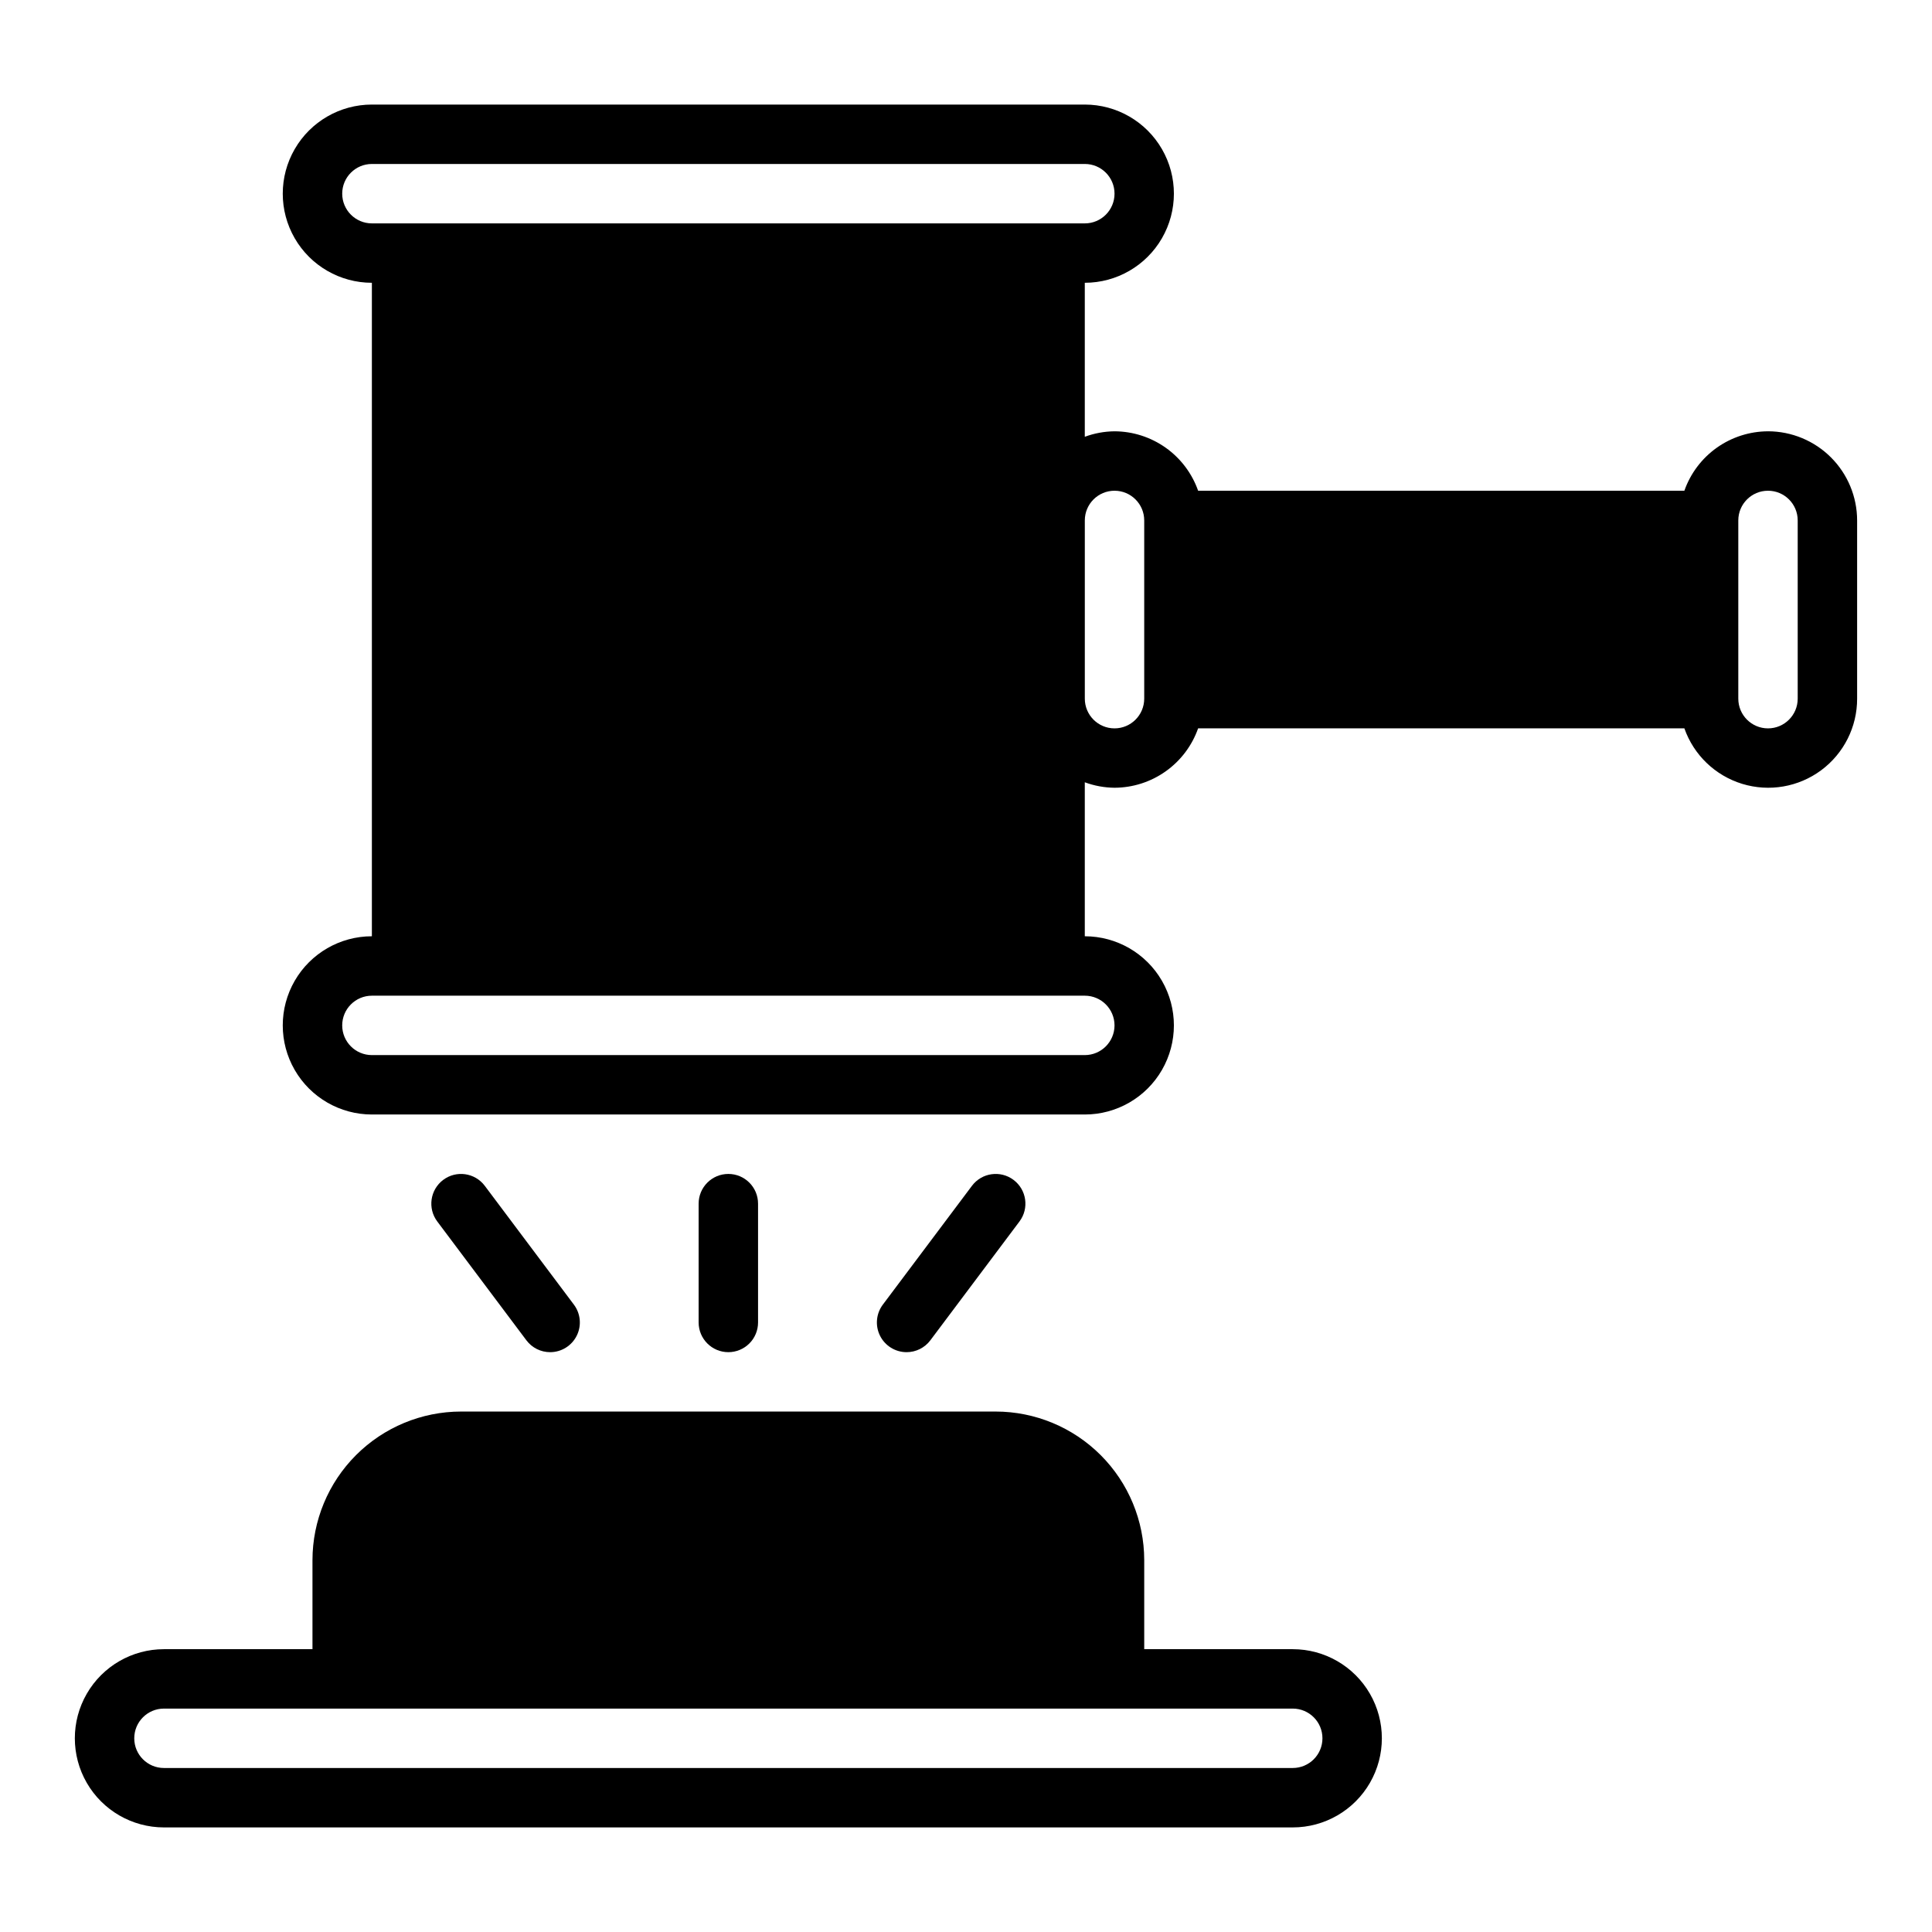
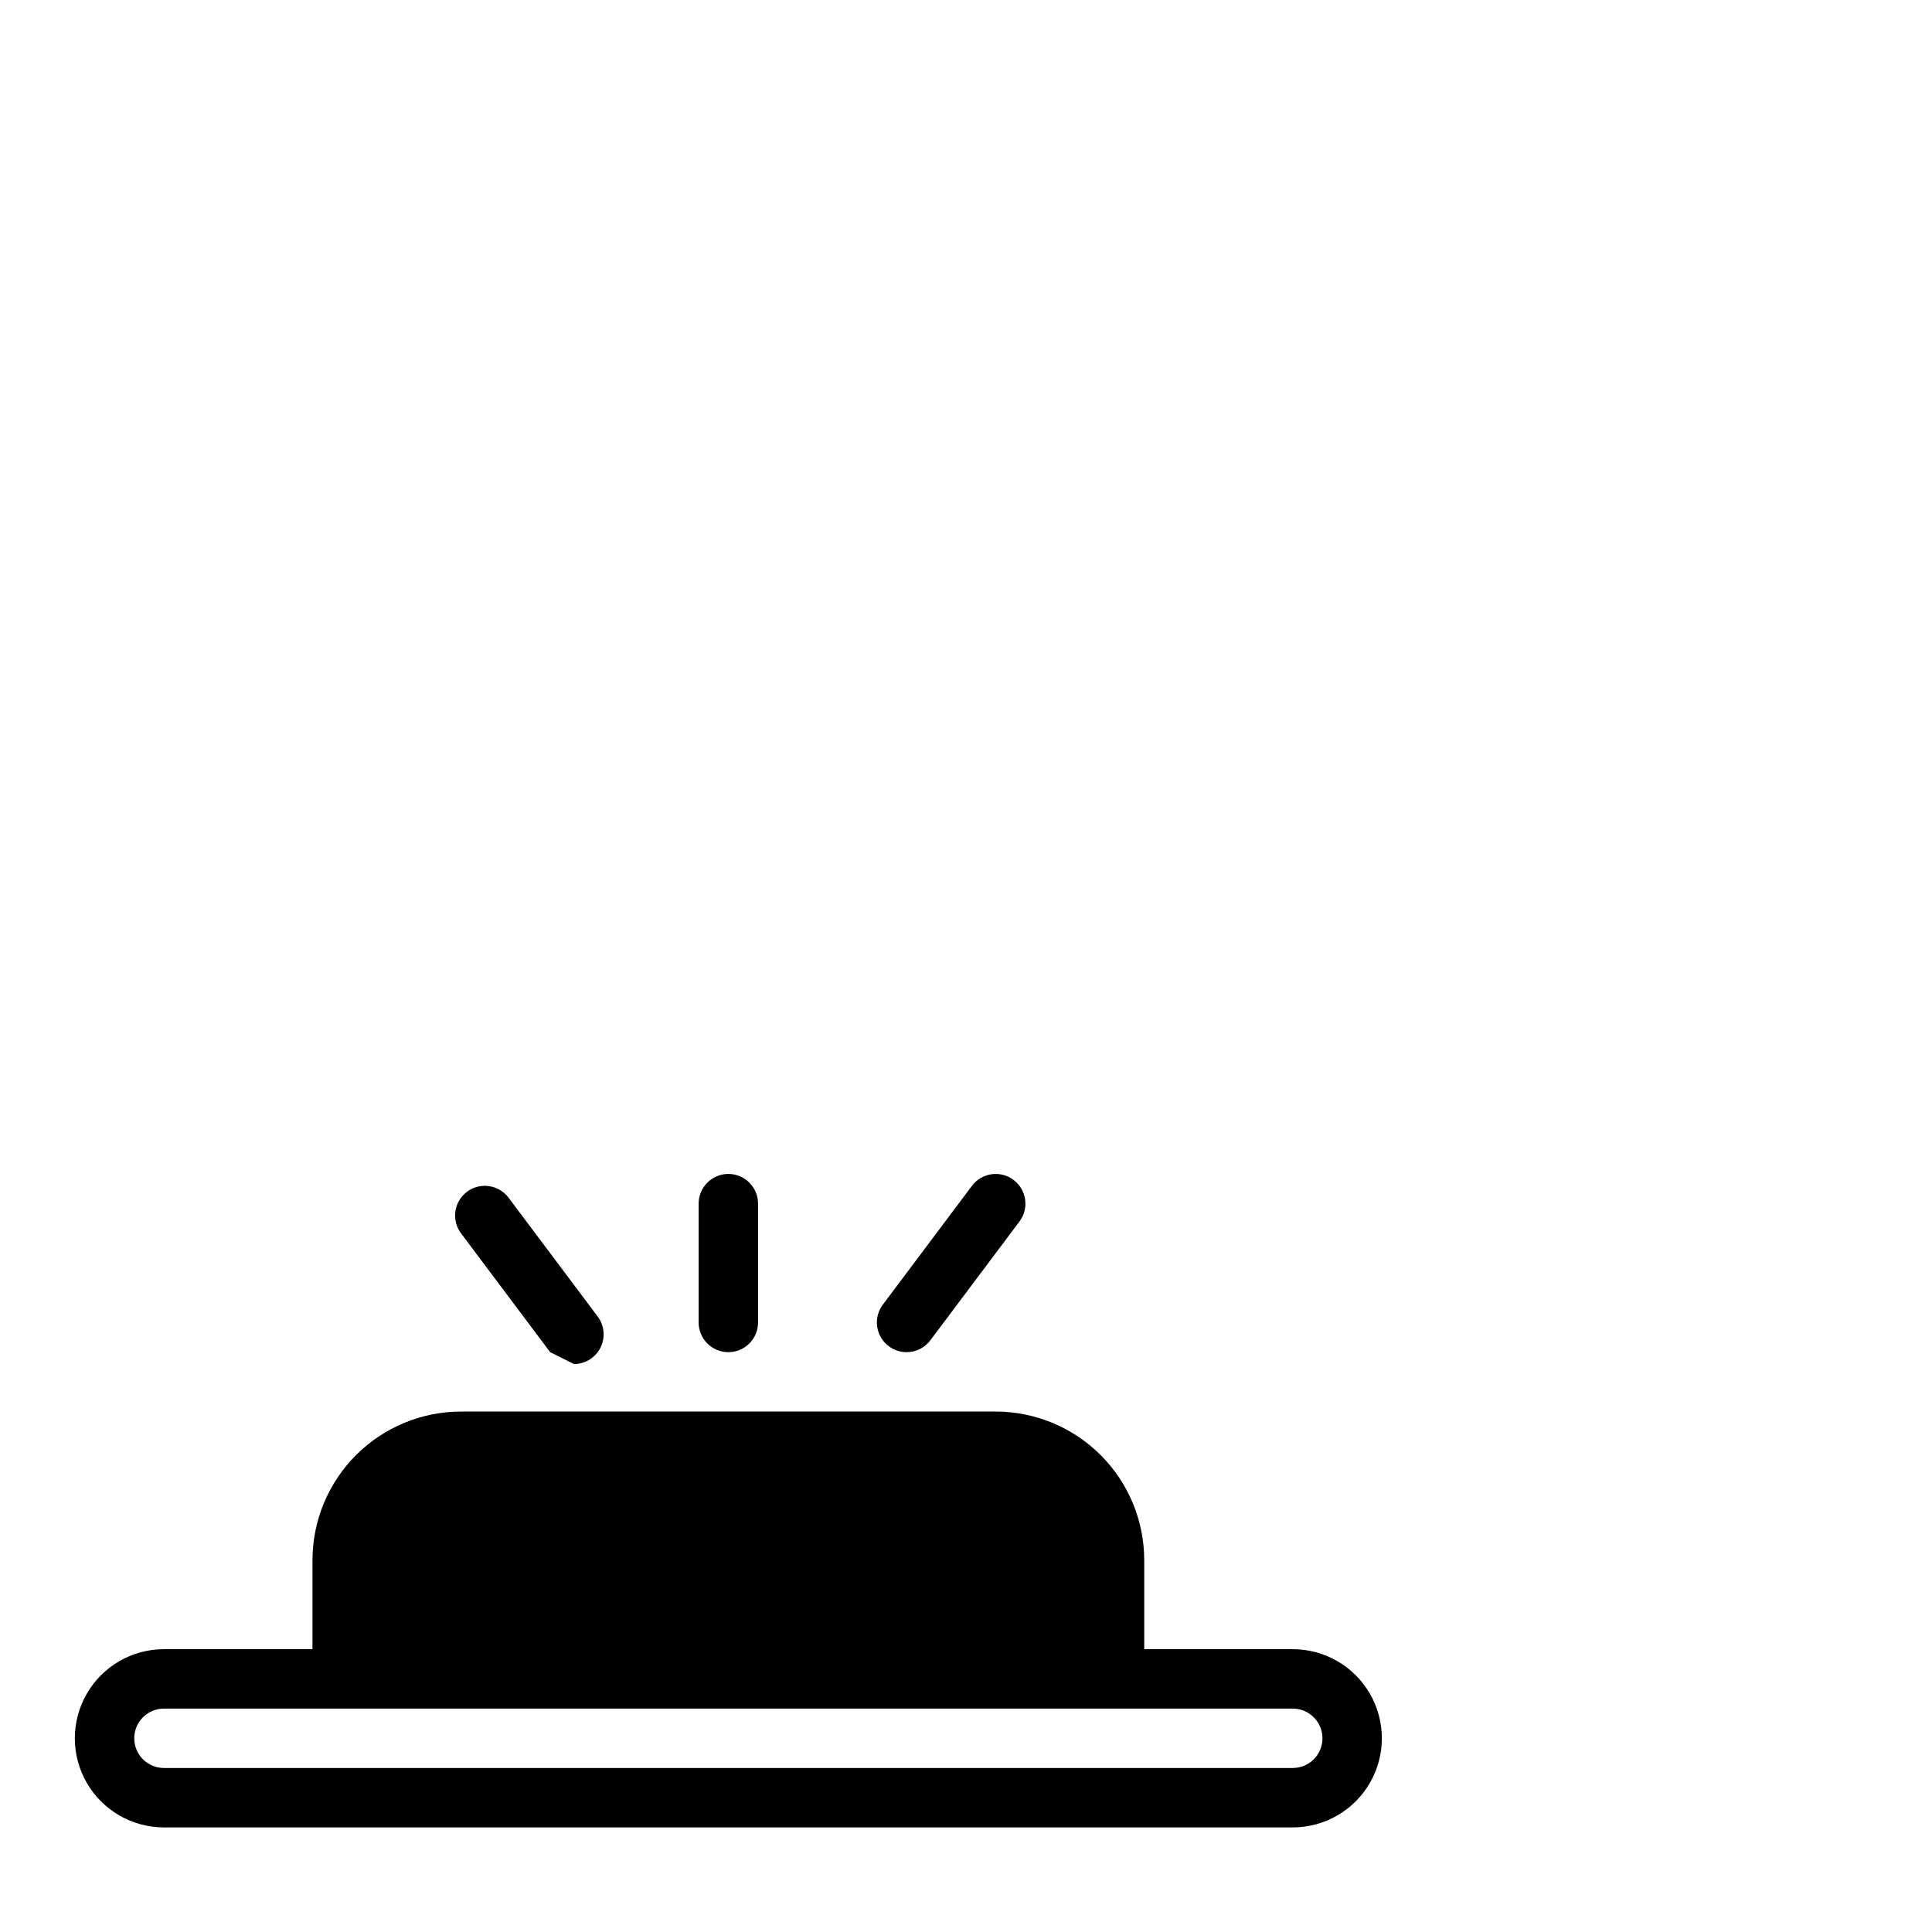
<svg xmlns="http://www.w3.org/2000/svg" fill="#000000" width="800px" height="800px" version="1.1" viewBox="144 144 512 512">
  <g>
    <path d="m337.02 502.34c-4.348 0-7.875-3.527-7.875-7.875v-31.484c0-4.348 3.527-7.875 7.875-7.875 4.348 0 7.871 3.527 7.871 7.875v31.488-0.004c0 2.09-0.828 4.094-2.305 5.566-1.477 1.477-3.481 2.309-5.566 2.309z" />
-     <path d="m289.8 502.34c-2.481 0.004-4.816-1.164-6.301-3.148l-23.617-31.488c-2.609-3.477-1.906-8.41 1.57-11.02 3.477-2.609 8.41-1.906 11.02 1.57l23.617 31.488c1.789 2.383 2.078 5.574 0.746 8.242-1.332 2.664-4.055 4.352-7.035 4.356z" />
+     <path d="m289.8 502.34l-23.617-31.488c-2.609-3.477-1.906-8.41 1.57-11.02 3.477-2.609 8.41-1.906 11.02 1.57l23.617 31.488c1.789 2.383 2.078 5.574 0.746 8.242-1.332 2.664-4.055 4.352-7.035 4.356z" />
    <path d="m384.25 502.34c-2.981-0.004-5.703-1.691-7.035-4.356-1.328-2.668-1.043-5.859 0.746-8.242l23.617-31.488c2.609-3.477 7.543-4.18 11.02-1.57 3.477 2.609 4.184 7.543 1.574 11.02l-23.617 31.488c-1.488 1.984-3.824 3.152-6.305 3.148z" />
-     <path d="m612.54 258.3c-4.867 0.016-9.613 1.539-13.582 4.356-3.969 2.82-6.965 6.797-8.582 11.391h-128.86c-1.617-4.594-4.617-8.57-8.586-11.391-3.969-2.816-8.711-4.34-13.578-4.356-2.688 0.027-5.352 0.52-7.871 1.453v-40.812c8.434 0 16.23-4.5 20.449-11.809 4.219-7.305 4.219-16.309 0-23.613-4.219-7.309-12.016-11.809-20.449-11.809h-188.93c-8.438 0-16.234 4.5-20.453 11.809-4.219 7.305-4.219 16.309 0 23.613 4.219 7.309 12.016 11.809 20.453 11.809v173.18c-8.438 0-16.234 4.504-20.453 11.809-4.219 7.309-4.219 16.309 0 23.617 4.219 7.309 12.016 11.809 20.453 11.809h188.93c8.434 0 16.23-4.5 20.449-11.809 4.219-7.309 4.219-16.309 0-23.617-4.219-7.305-12.016-11.809-20.449-11.809v-40.809c2.519 0.934 5.184 1.422 7.871 1.449 4.867-0.016 9.609-1.535 13.578-4.356 3.969-2.816 6.969-6.797 8.586-11.387h128.86c2.481 7.059 8.168 12.516 15.32 14.711 7.152 2.191 14.922 0.855 20.934-3.602 6.008-4.457 9.547-11.5 9.527-18.984v-47.23c-0.008-6.262-2.5-12.266-6.926-16.691-4.426-4.426-10.43-6.918-16.691-6.926zm-173.18 157.44c-0.008 4.344-3.527 7.867-7.871 7.871h-188.93c-4.348 0-7.871-3.523-7.871-7.871 0-4.348 3.523-7.871 7.871-7.871h188.93c4.344 0.004 7.863 3.527 7.871 7.871zm-196.8-212.54c-4.348 0-7.871-3.527-7.871-7.875 0-4.348 3.523-7.871 7.871-7.871h188.93c4.348 0 7.871 3.523 7.871 7.871 0 4.348-3.523 7.875-7.871 7.875zm204.67 125.95c0 4.348-3.523 7.875-7.871 7.875s-7.871-3.527-7.871-7.875v-47.23c0-4.348 3.523-7.871 7.871-7.871s7.871 3.523 7.871 7.871zm173.18 0c0 4.348-3.523 7.875-7.871 7.875-4.348 0-7.871-3.527-7.871-7.875v-47.23c0-4.348 3.523-7.871 7.871-7.871 4.348 0 7.871 3.523 7.871 7.871z" />
    <path d="m486.59 581.05h-39.359v-23.617c-0.012-10.434-4.164-20.438-11.543-27.816s-17.383-11.531-27.816-11.543h-141.7c-10.438 0.012-20.441 4.164-27.82 11.543-7.379 7.379-11.527 17.383-11.543 27.816v23.617h-39.359c-8.438 0-16.234 4.5-20.453 11.809-4.219 7.309-4.219 16.309 0 23.617 4.219 7.305 12.016 11.809 20.453 11.809h299.14c8.438 0 16.234-4.504 20.453-11.809 4.219-7.309 4.219-16.309 0-23.617-4.219-7.309-12.016-11.809-20.453-11.809zm0 31.488h-299.14c-4.348 0-7.871-3.523-7.871-7.871s3.523-7.871 7.871-7.871h299.14c4.348 0 7.871 3.523 7.871 7.871s-3.523 7.871-7.871 7.871z" />
  </g>
</svg>